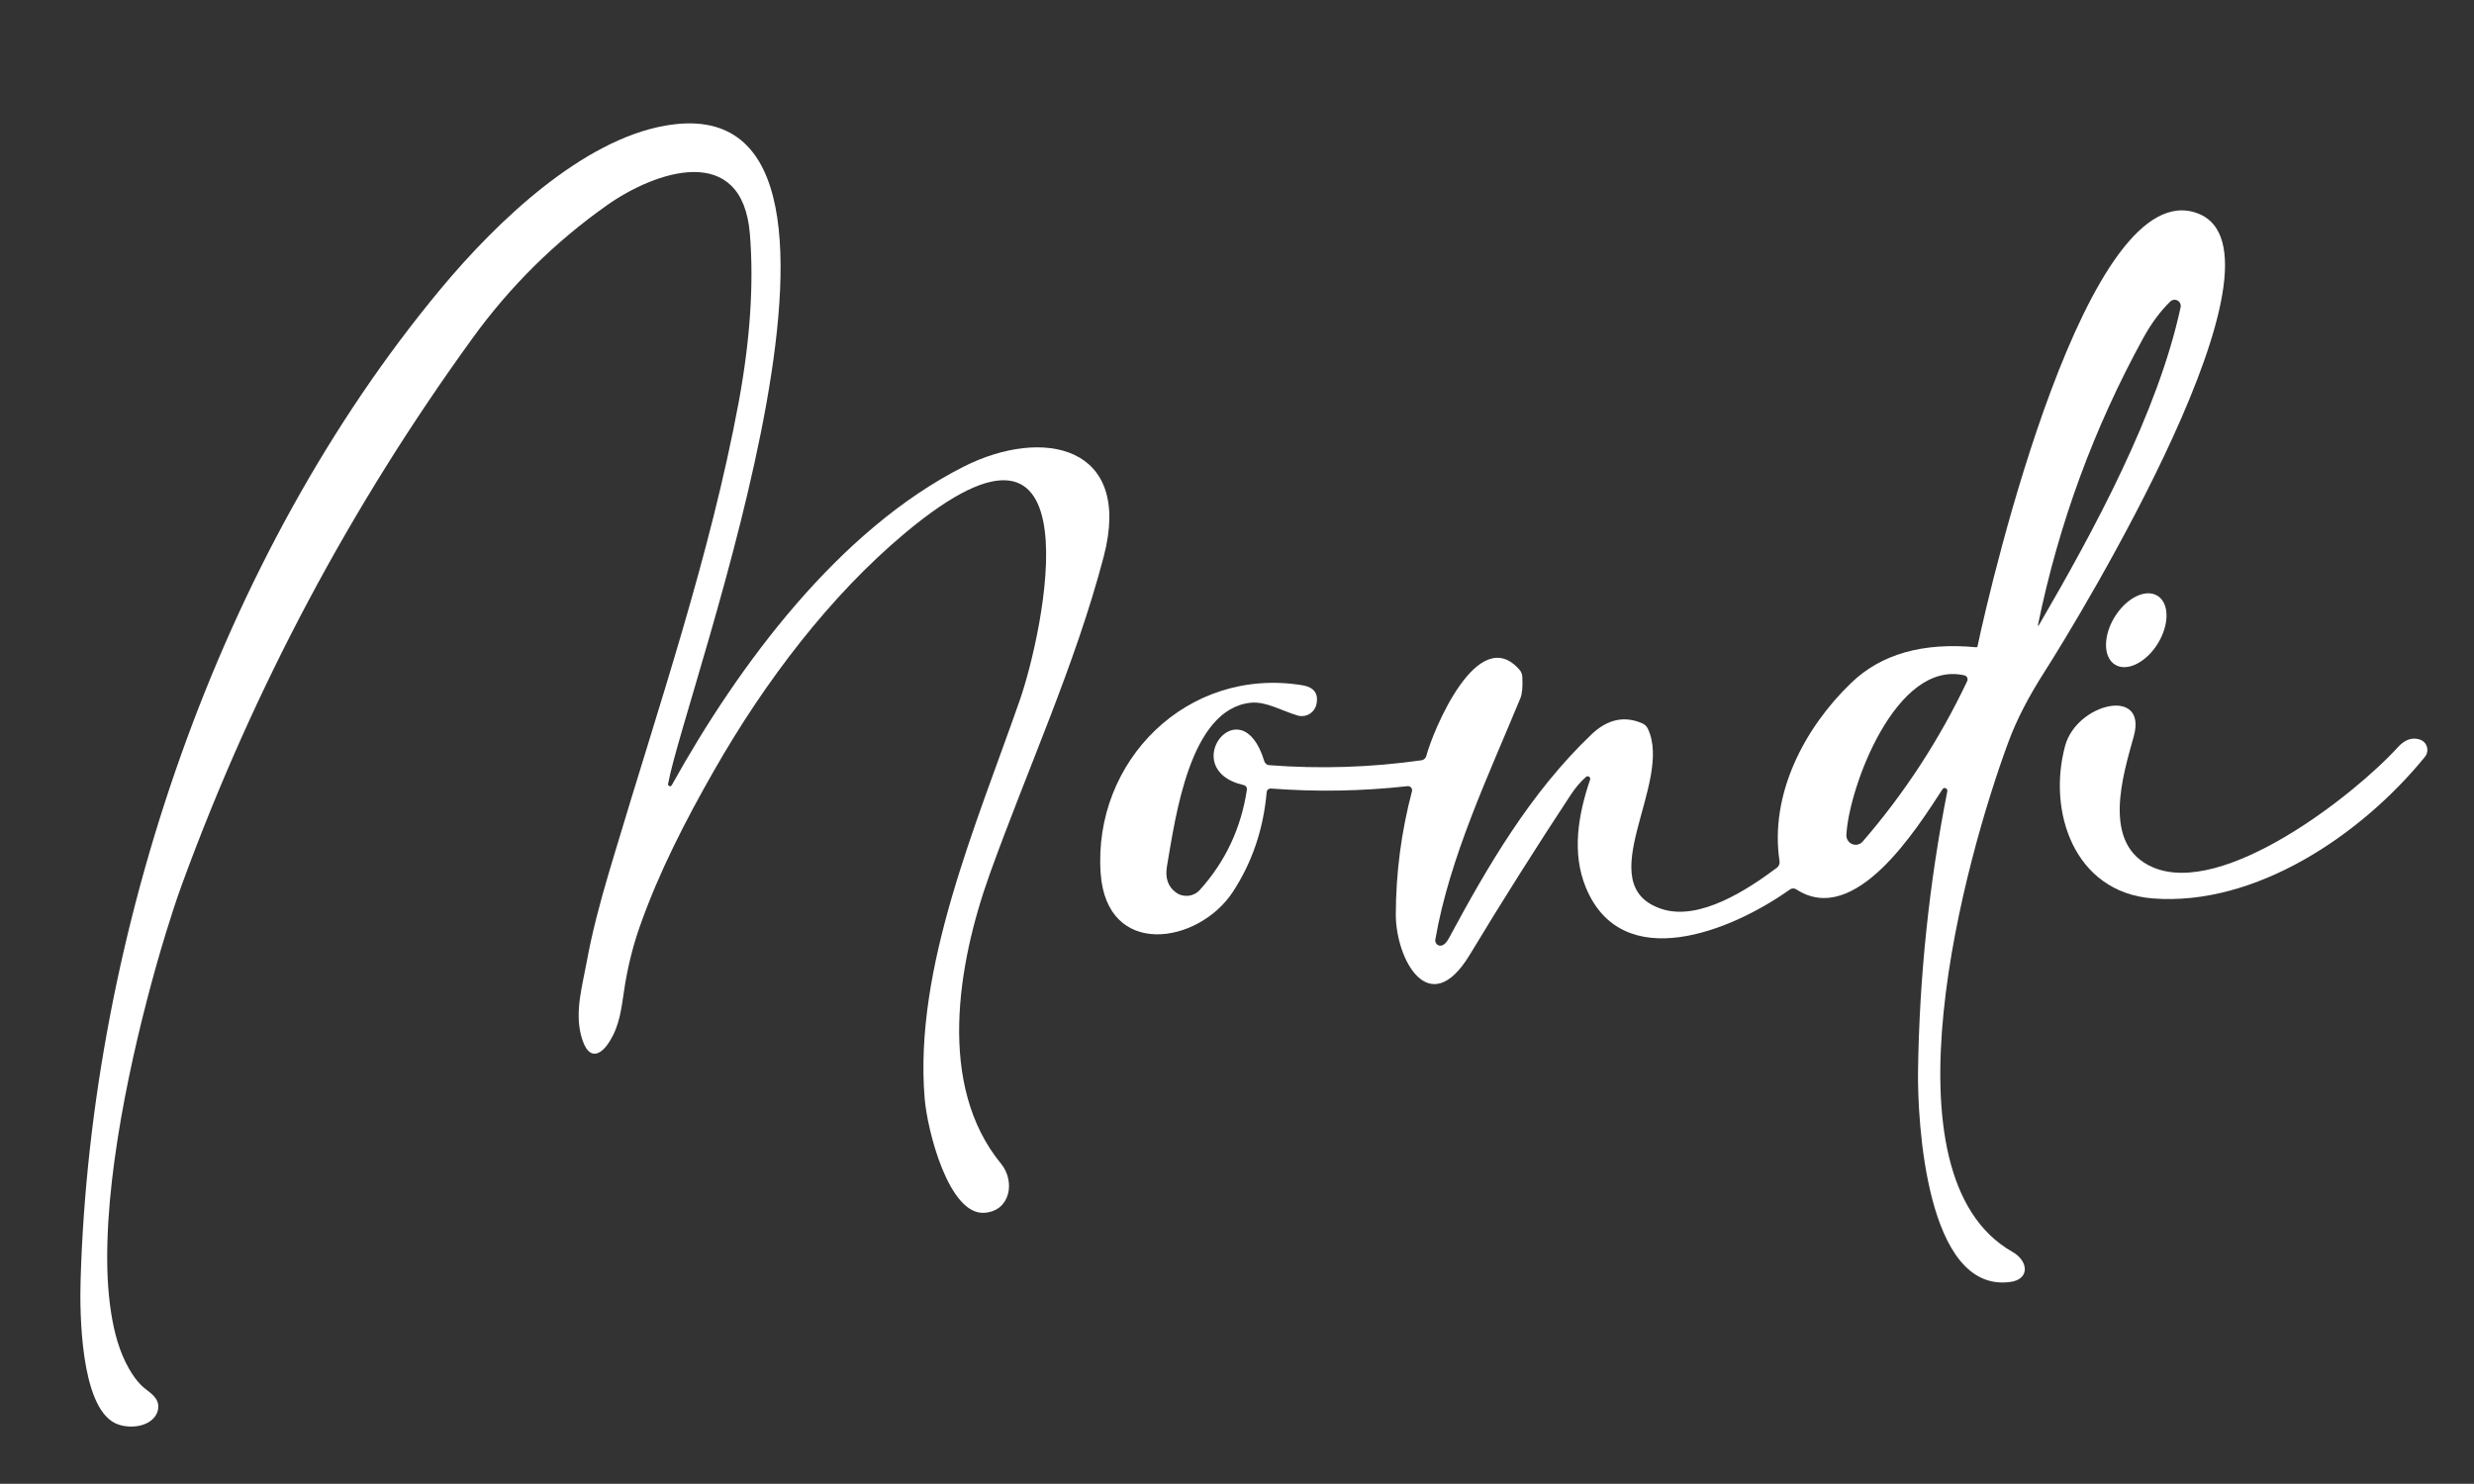
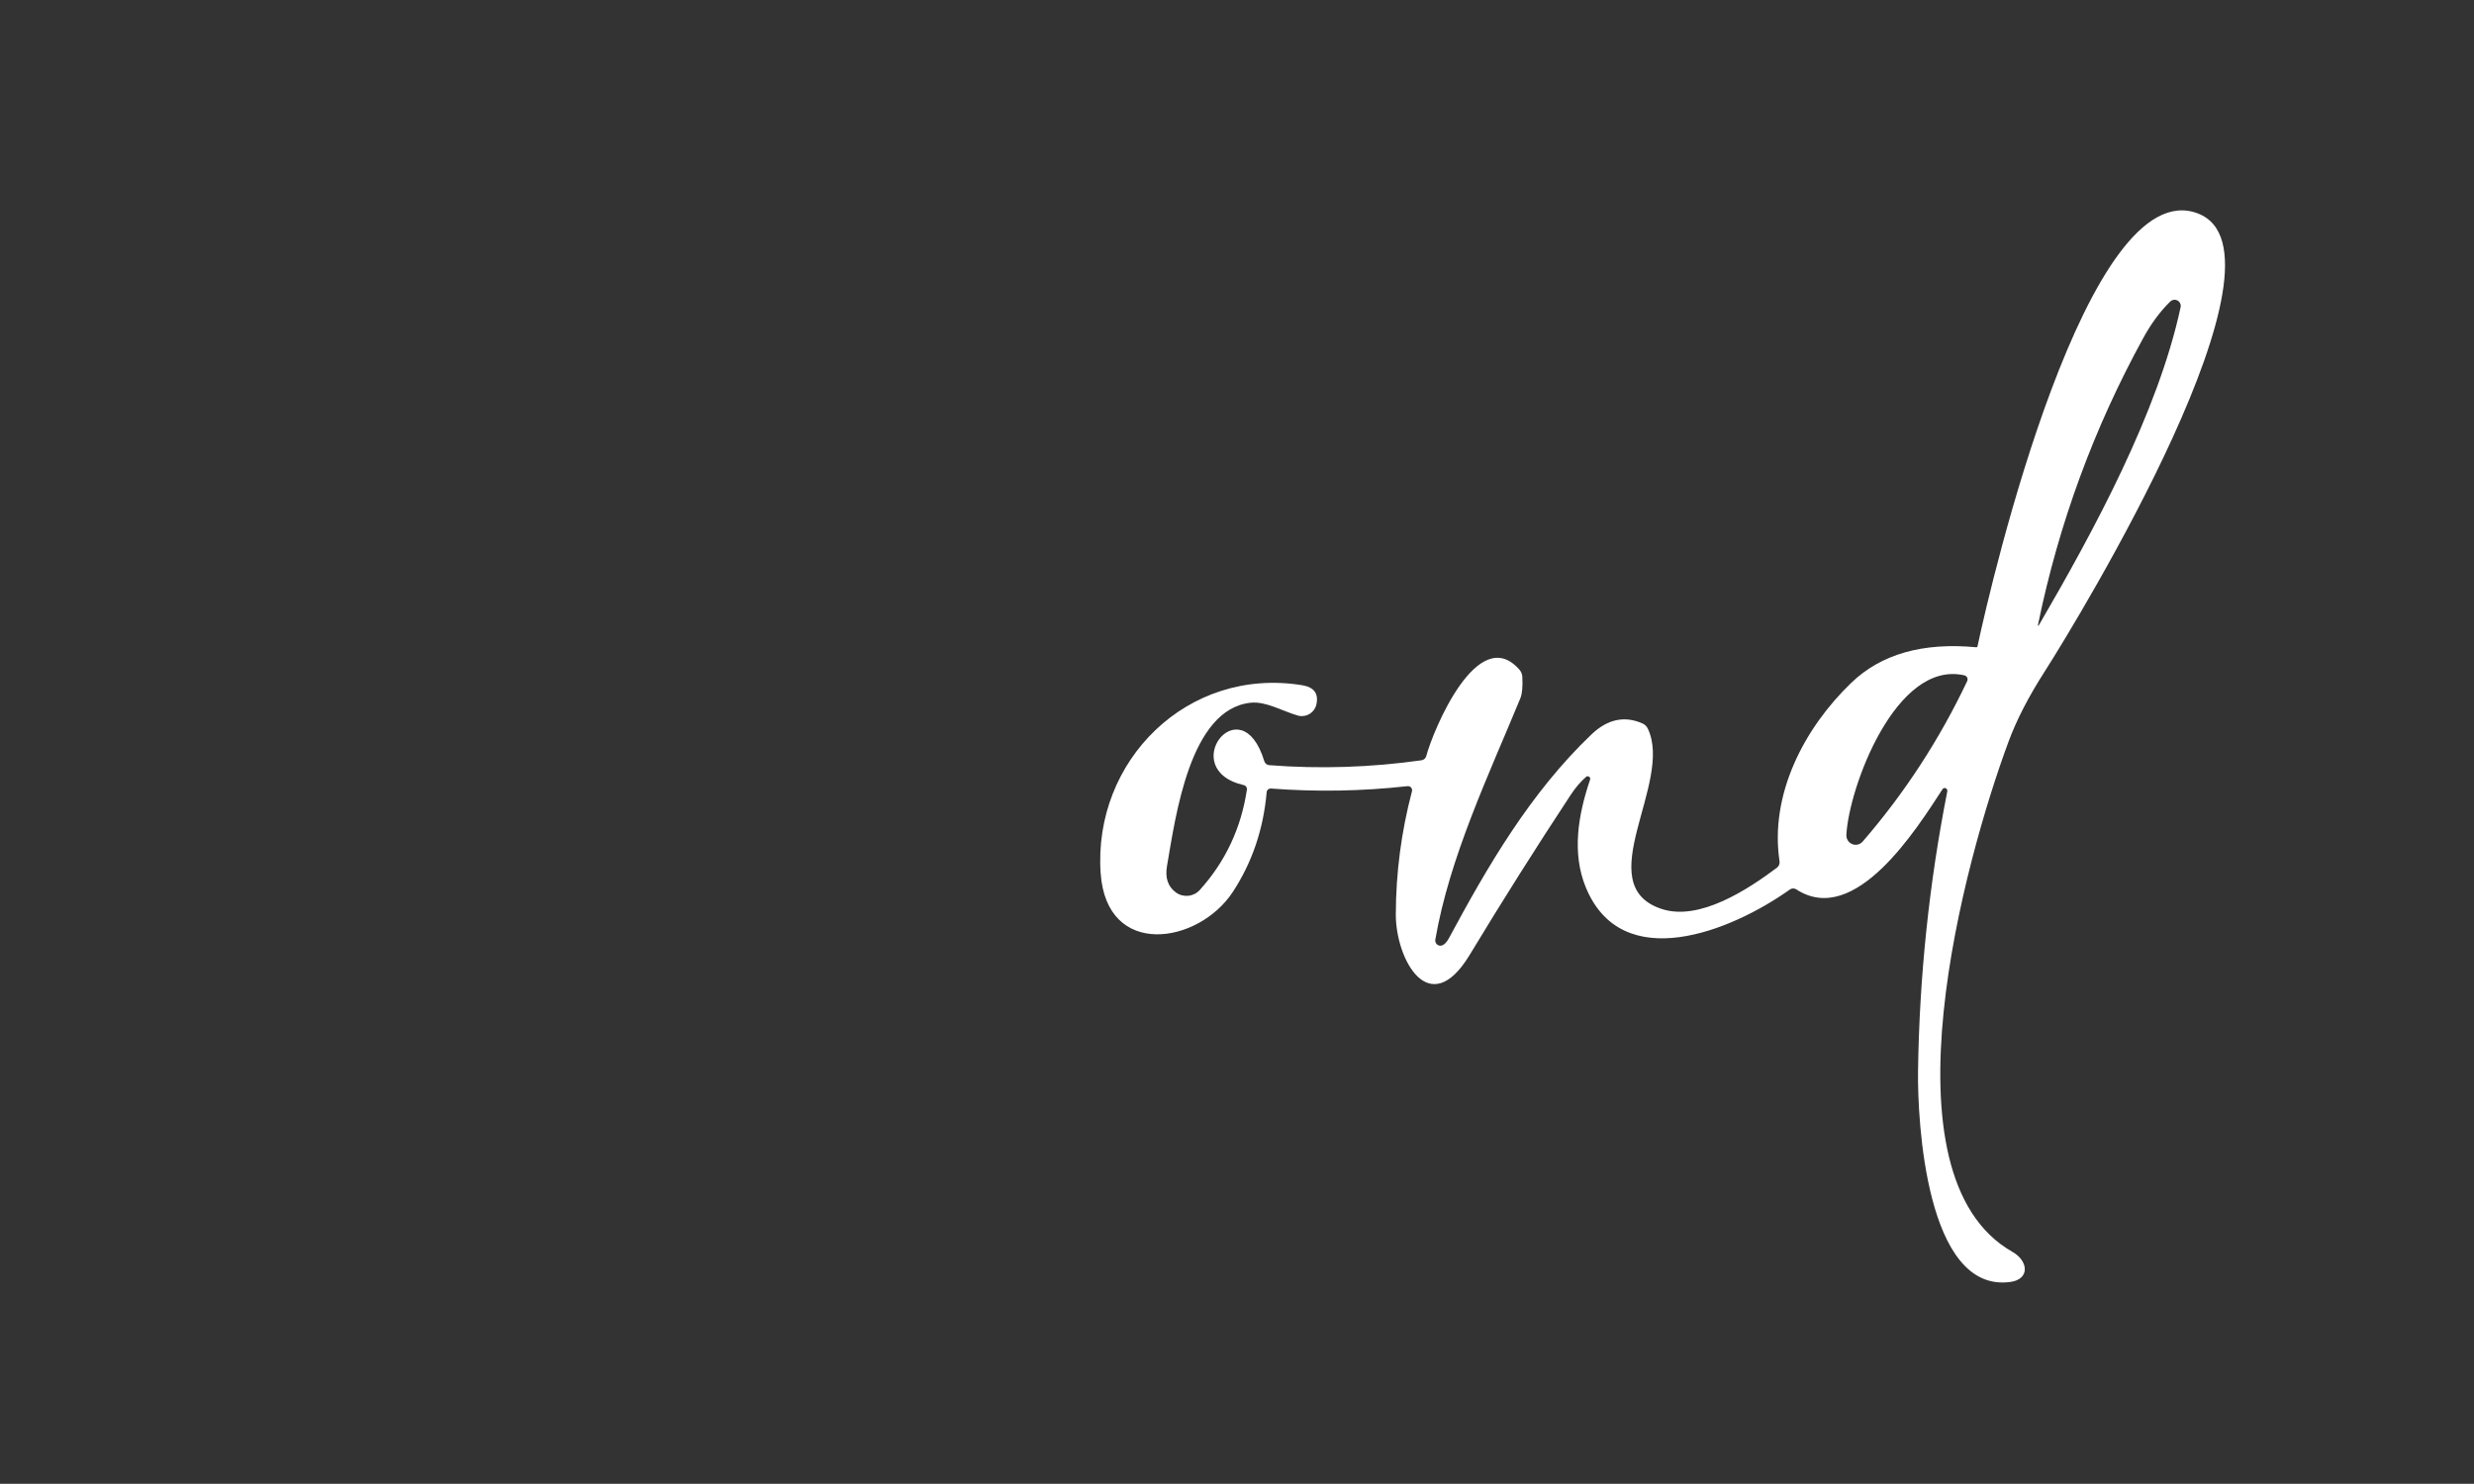
<svg xmlns="http://www.w3.org/2000/svg" id="Layer_1" x="0px" y="0px" viewBox="0 0 2500 1499.77" style="enable-background:new 0 0 2500 1499.77;" xml:space="preserve">
  <rect x="0" y="0" width="2500" height="1499.77" fill="#333333" stroke="none" />
  <style type="text/css">	.st0{fill:#FFFFFF;}</style>
  <g>
-     <path class="st0" d="M675.16,792.09c-0.35,1.05,0.22,2.18,1.27,2.53c1.01,0.33,2.1-0.18,2.49-1.17  C746.44,672,847.48,535.59,973.81,471.67c80.16-40.48,170.97-21.52,141.53,90.8c-28.72,109.69-77.04,214.65-115.29,321.3  c-32.56,90.96-53.28,213.53,11.52,292.49c14.56,17.76,9.6,47.68-16.72,49.6c-36.24,2.64-57.92-83.76-60.48-115.69  c-10.88-131.69,51.76-275.29,96.08-402.26c23.36-66.8,82.56-335.06-115.77-169.21c-38.79,32.47-73.57,69.6-105.02,109.17  c-32.79,41.27-62.04,85.32-88.17,131.08c-28.77,50.39-55.71,102.75-74.99,157.59c-6.66,18.93-11.5,38.37-14.84,58.15  c-2.92,17.34-4.04,35.44-12.03,51.42c-3.17,6.18-8.44,15.5-15.36,18.25c-10.51,4.18-15.34-10.83-17.28-18.58  c-6.03-24.16,1.59-49.85,5.92-73.65c5.49-30.19,13.49-59.89,22.15-89.31c1.79-6.07,3.63-12.12,5.43-18.18  c45.12-151.13,97.2-303.13,126.01-458.34c11.57-62.67,15.33-119.23,11.28-169.69c-7.6-93.84-95.52-63.76-144.49-29.12  c-52.54,37.12-97.74,81.82-135.61,134.09C354.29,511.78,256.44,695.63,184.17,893.13c-5.96,16.28-11.29,32.8-16.38,49.37  c-6.89,22.44-13.25,45.05-19.15,67.78c-6.83,26.27-13.04,52.7-18.53,79.27c-5.74,27.79-10.69,55.75-14.5,83.86  c-3.66,27.04-6.29,54.26-7.06,81.55c-0.68,24.13,0.01,48.45,3.78,72.32c3.07,19.41,8.18,39.03,18.03,56.19  c3.44,5.99,7.49,11.91,12.39,16.8c5.99,5.98,15.67,10.15,17.06,19.41c0.72,4.77-1.06,9.73-4.19,13.33  c-8.45,9.7-25.39,10.84-36.77,6.58c-0.91-0.34-1.81-0.72-2.69-1.16c-34.88-17.36-35.68-111.61-34.72-144.17  C91.61,943.93,220.65,561.99,445.63,291.66c57.28-68.8,142.81-149.85,226.49-164.65C923.97,82.53,692.28,698.08,675.16,792.09z" />
    <path class="st0" d="M1679.04,918.73c38.32,12.72,87.76-20.08,116.57-41.68c1.97-1.48,2.98-3.93,2.64-6.4  c-10.16-67.52,24.8-134.49,72.32-180.33c30.24-29.17,72.43-41.2,126.57-36.08c0.55,0.06,1.04-0.3,1.12-0.8  c14.08-66.8,111.13-480.5,222.73-437.7c104.24,39.92-119.77,408.18-155.05,463.38c-16.11,25.12-28.21,48.64-36.32,70.56  c-44.08,118.89-132.17,438.34,4,515.7c16.32,9.28,17.68,27.76-2.24,30.4c-85.28,11.52-93.84-163.93-93.2-212.89  c1.33-95.47,11.2-189.85,29.6-283.13c0.27-1.46-0.68-2.9-2.12-3.21c-1.09-0.23-2.19,0.25-2.76,1.21  c-25.68,39.36-88.32,140.01-147.69,101.2c-2.03-1.31-4.64-1.24-6.56,0.16c-59.44,42.32-169.61,86.72-206.17-2.16  c-14.32-34.8-7.76-73.44,4.32-108.89c0.47-1.33-0.22-2.8-1.55-3.27c-0.87-0.31-1.83-0.13-2.53,0.47  c-5.49,4.8-10.59,10.75-15.28,17.84c-35.15,53.34-69.26,107.36-102.32,162.09c-40.88,67.52-74.72,4.24-74.64-40.96  c0.11-42.03,5.55-83.5,16.32-124.41c0.59-2.22-0.74-4.5-2.96-5.09c-0.5-0.13-1.01-0.17-1.52-0.11  c-45.92,5.12-91.92,5.92-138.01,2.4c-2.2-0.18-4.14,1.45-4.32,3.65c0,0.01,0,0.02,0,0.03c-3.31,37.5-14.72,71.12-34.24,100.88  c-34.72,52.88-127.53,67.6-133.53-19.04c-7.76-113.45,87.6-208.89,203.69-189.93c11.95,1.97,16.72,8.43,14.32,19.36  c-1.76,8.12-9.77,13.27-17.89,11.51c-0.31-0.07-0.61-0.14-0.91-0.23c-16-4.64-31.92-14.48-47.52-12.96  c-61.68,6.32-76,115.13-84.64,165.05c-2.08,12,0.96,20.93,9.12,26.8c7.46,5.38,17.79,4.28,24-2.56  c25.92-28.75,41.79-62.54,47.6-101.36c0.35-2.13-1.02-4.16-3.12-4.64c-68.96-15.84-2.8-101.84,20.72-24.16  c0.67,2.26,2.69,3.86,5.04,4c51.42,3.95,102.7,2.29,153.85-4.96c2.32-0.34,4.21-2.05,4.8-4.32c6.88-26.08,52.24-135.21,94.16-87.2  c1.71,1.97,2.73,4.45,2.88,7.04c0.53,10.03-0.13,17.31-2,21.84c-32.08,77.84-71.6,160.73-85.92,243.93  c-0.46,2.88,1.46,5.6,4.3,6.07c0.87,0.15,1.76,0.07,2.58-0.23c2.4-0.85,4.69-3.28,6.88-7.28  c39.12-72.72,82.24-147.05,144.09-206.01c16.11-15.36,33.23-19.07,51.36-11.12c2.42,1.03,4.38,2.91,5.52,5.28  C1691.36,791.29,1605.44,894.41,1679.04,918.73z M2165.79,341.66c-49.82,90.83-85.2,187.13-106.17,288.89  c-0.59,2.67-0.19,2.83,1.2,0.48c54.72-94.08,119.85-213.93,142.73-320.57c0.67-3.38-1.52-6.67-4.9-7.34  c-1.98-0.39-4.03,0.19-5.5,1.58C2182.96,314.62,2173.84,326.94,2165.79,341.66z M1985.06,682.64  c-69.36-15.92-116.89,113.77-119.29,161.37c-0.22,5.2,3.79,9.62,8.96,9.88c2.87,0.14,5.65-1.05,7.52-3.24  c42.46-49.12,77.66-103.18,105.6-162.17c0.99-2.07,0.11-4.56-1.96-5.55C1985.63,682.81,1985.35,682.71,1985.06,682.64z" />
-     <ellipse transform="matrix(0.524 -0.852 0.852 0.524 484.42 2141.963)" class="st0" cx="2158.51" cy="637.6" rx="40.88" ry="25.6" />
-     <path class="st0" d="M2175.47,876.65c70.96,30.48,202.73-72.16,247.85-121.61c6.88-7.52,14.21-10.03,22-7.52  c5.79,1.91,8.94,8.15,7.03,13.94c-0.42,1.27-1.07,2.46-1.91,3.5c-64,78.72-171.13,151.45-275.37,143.13  c-79.2-6.4-106.24-87.92-88.24-154.25c11.76-43.12,83.12-60,69.44-9.92C2145.71,782.48,2122.42,853.85,2175.47,876.65z" />
  </g>
</svg>